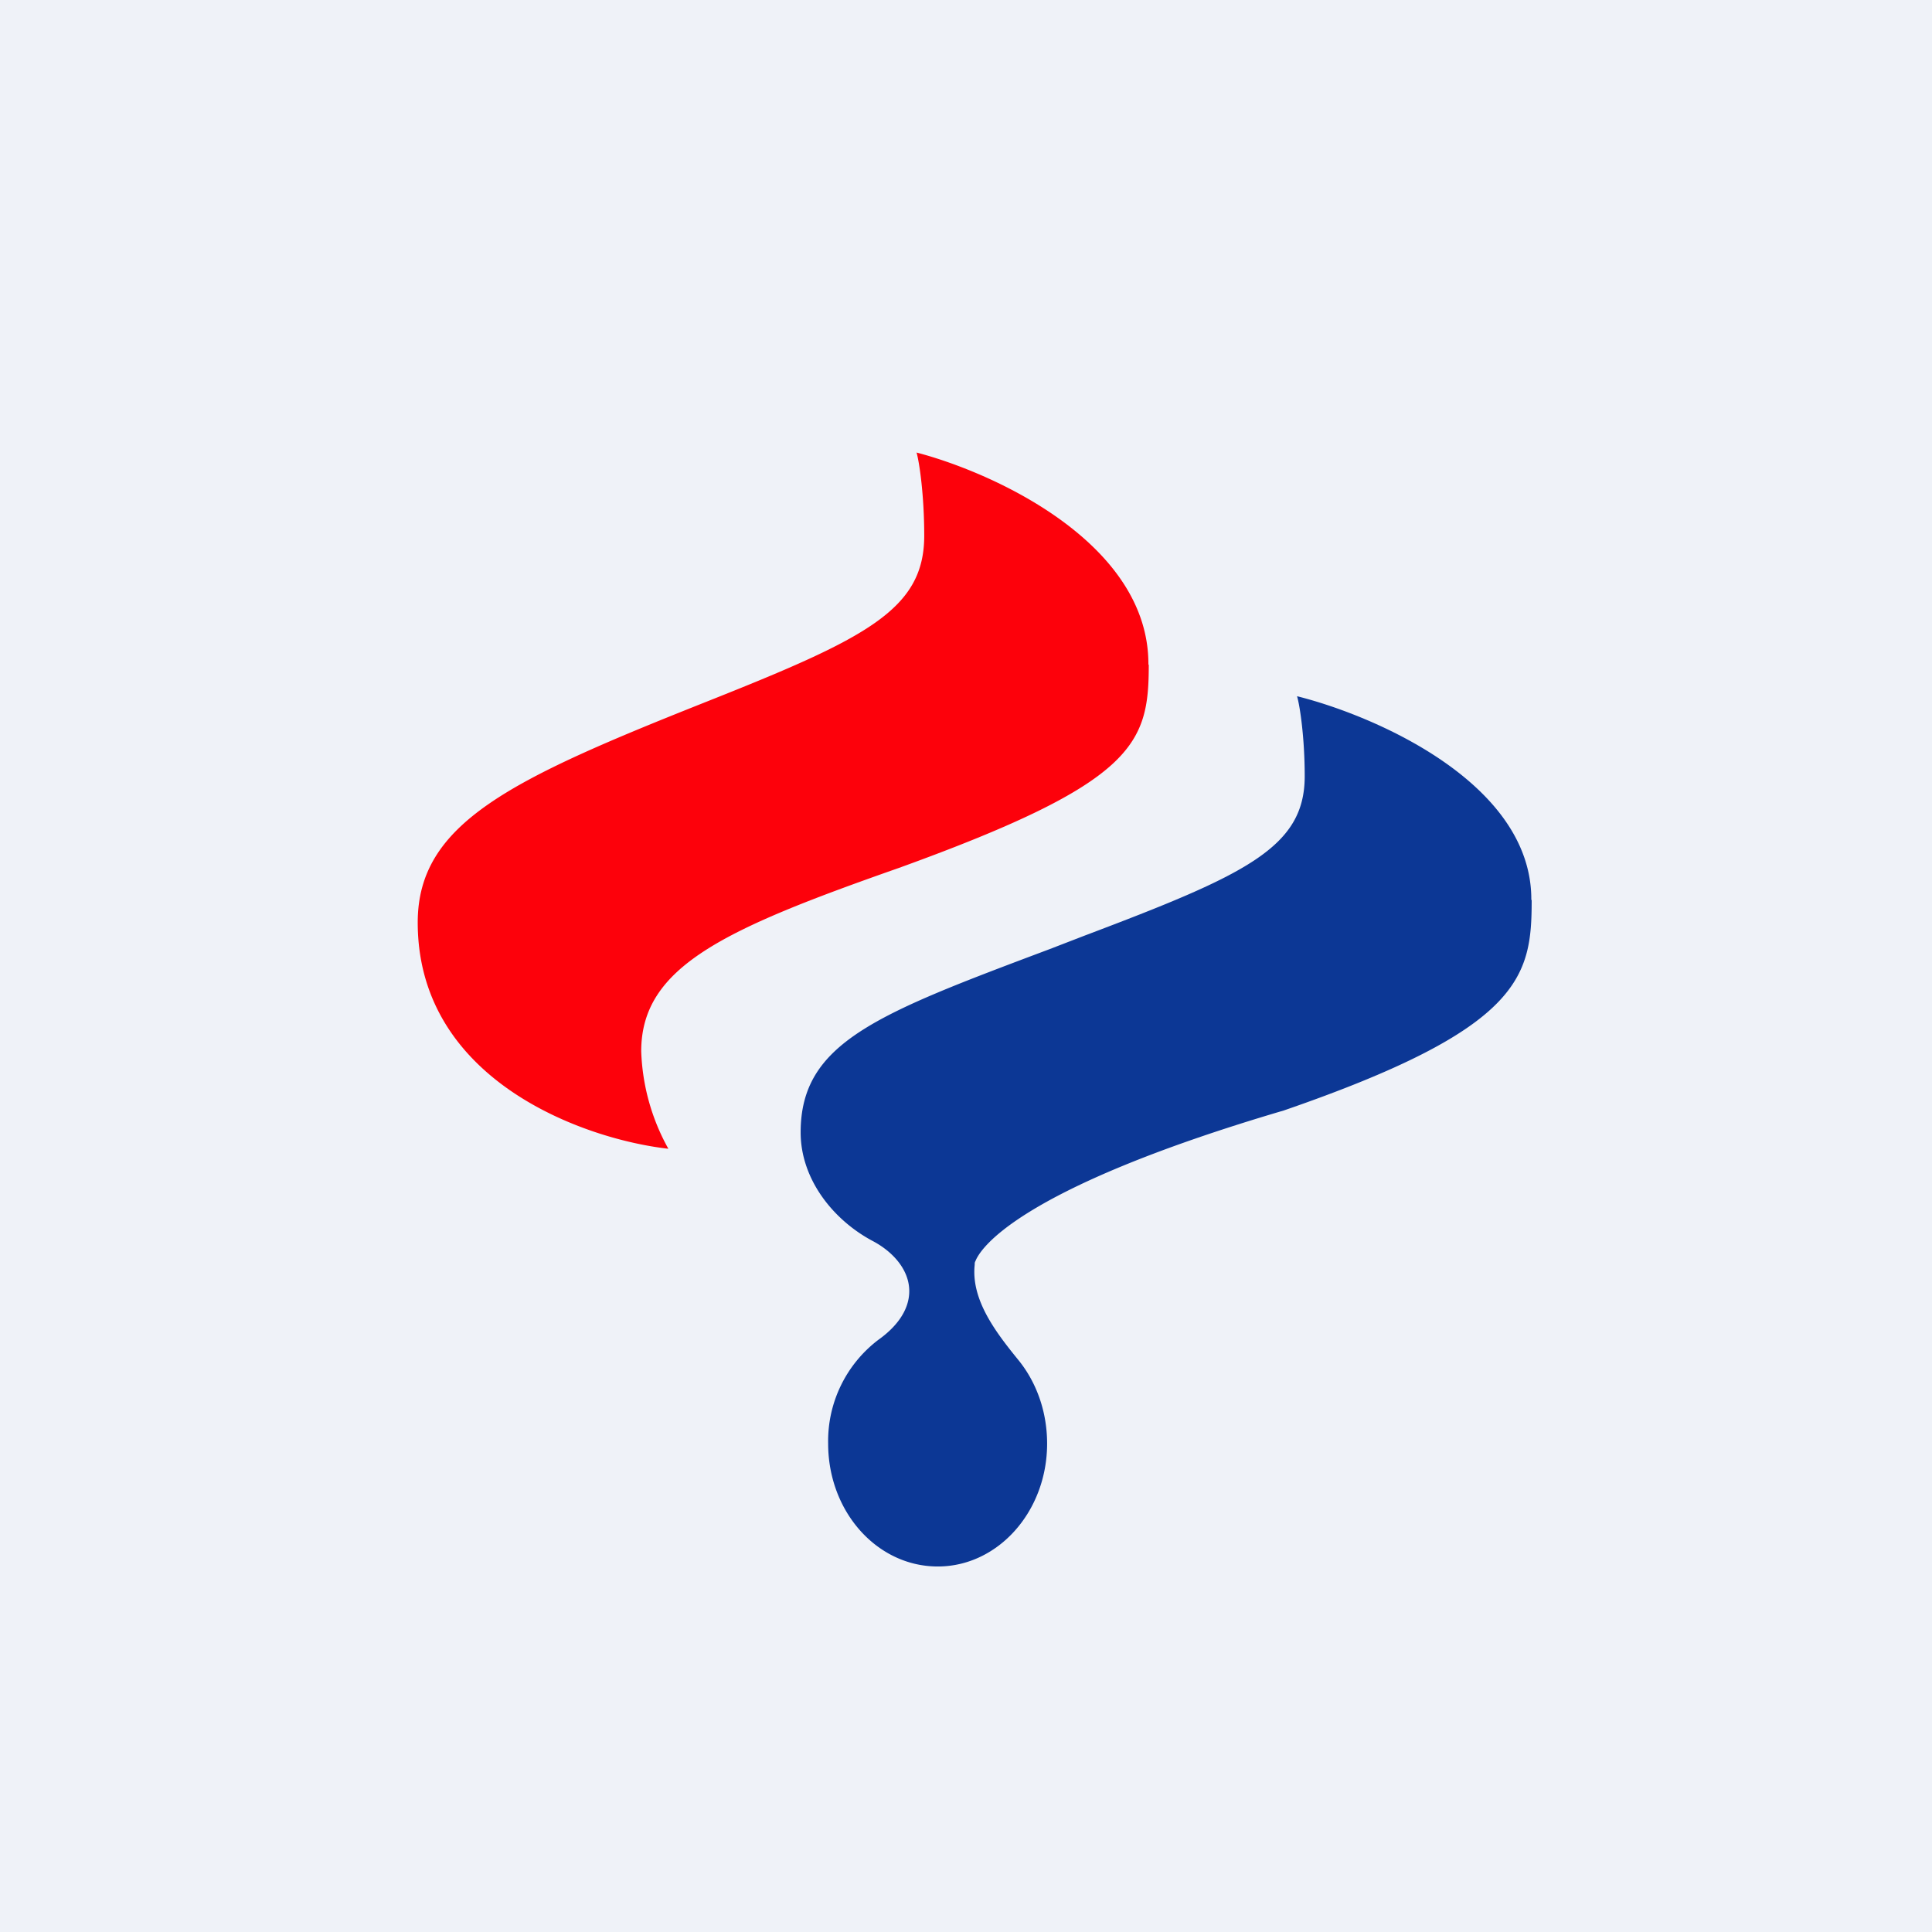
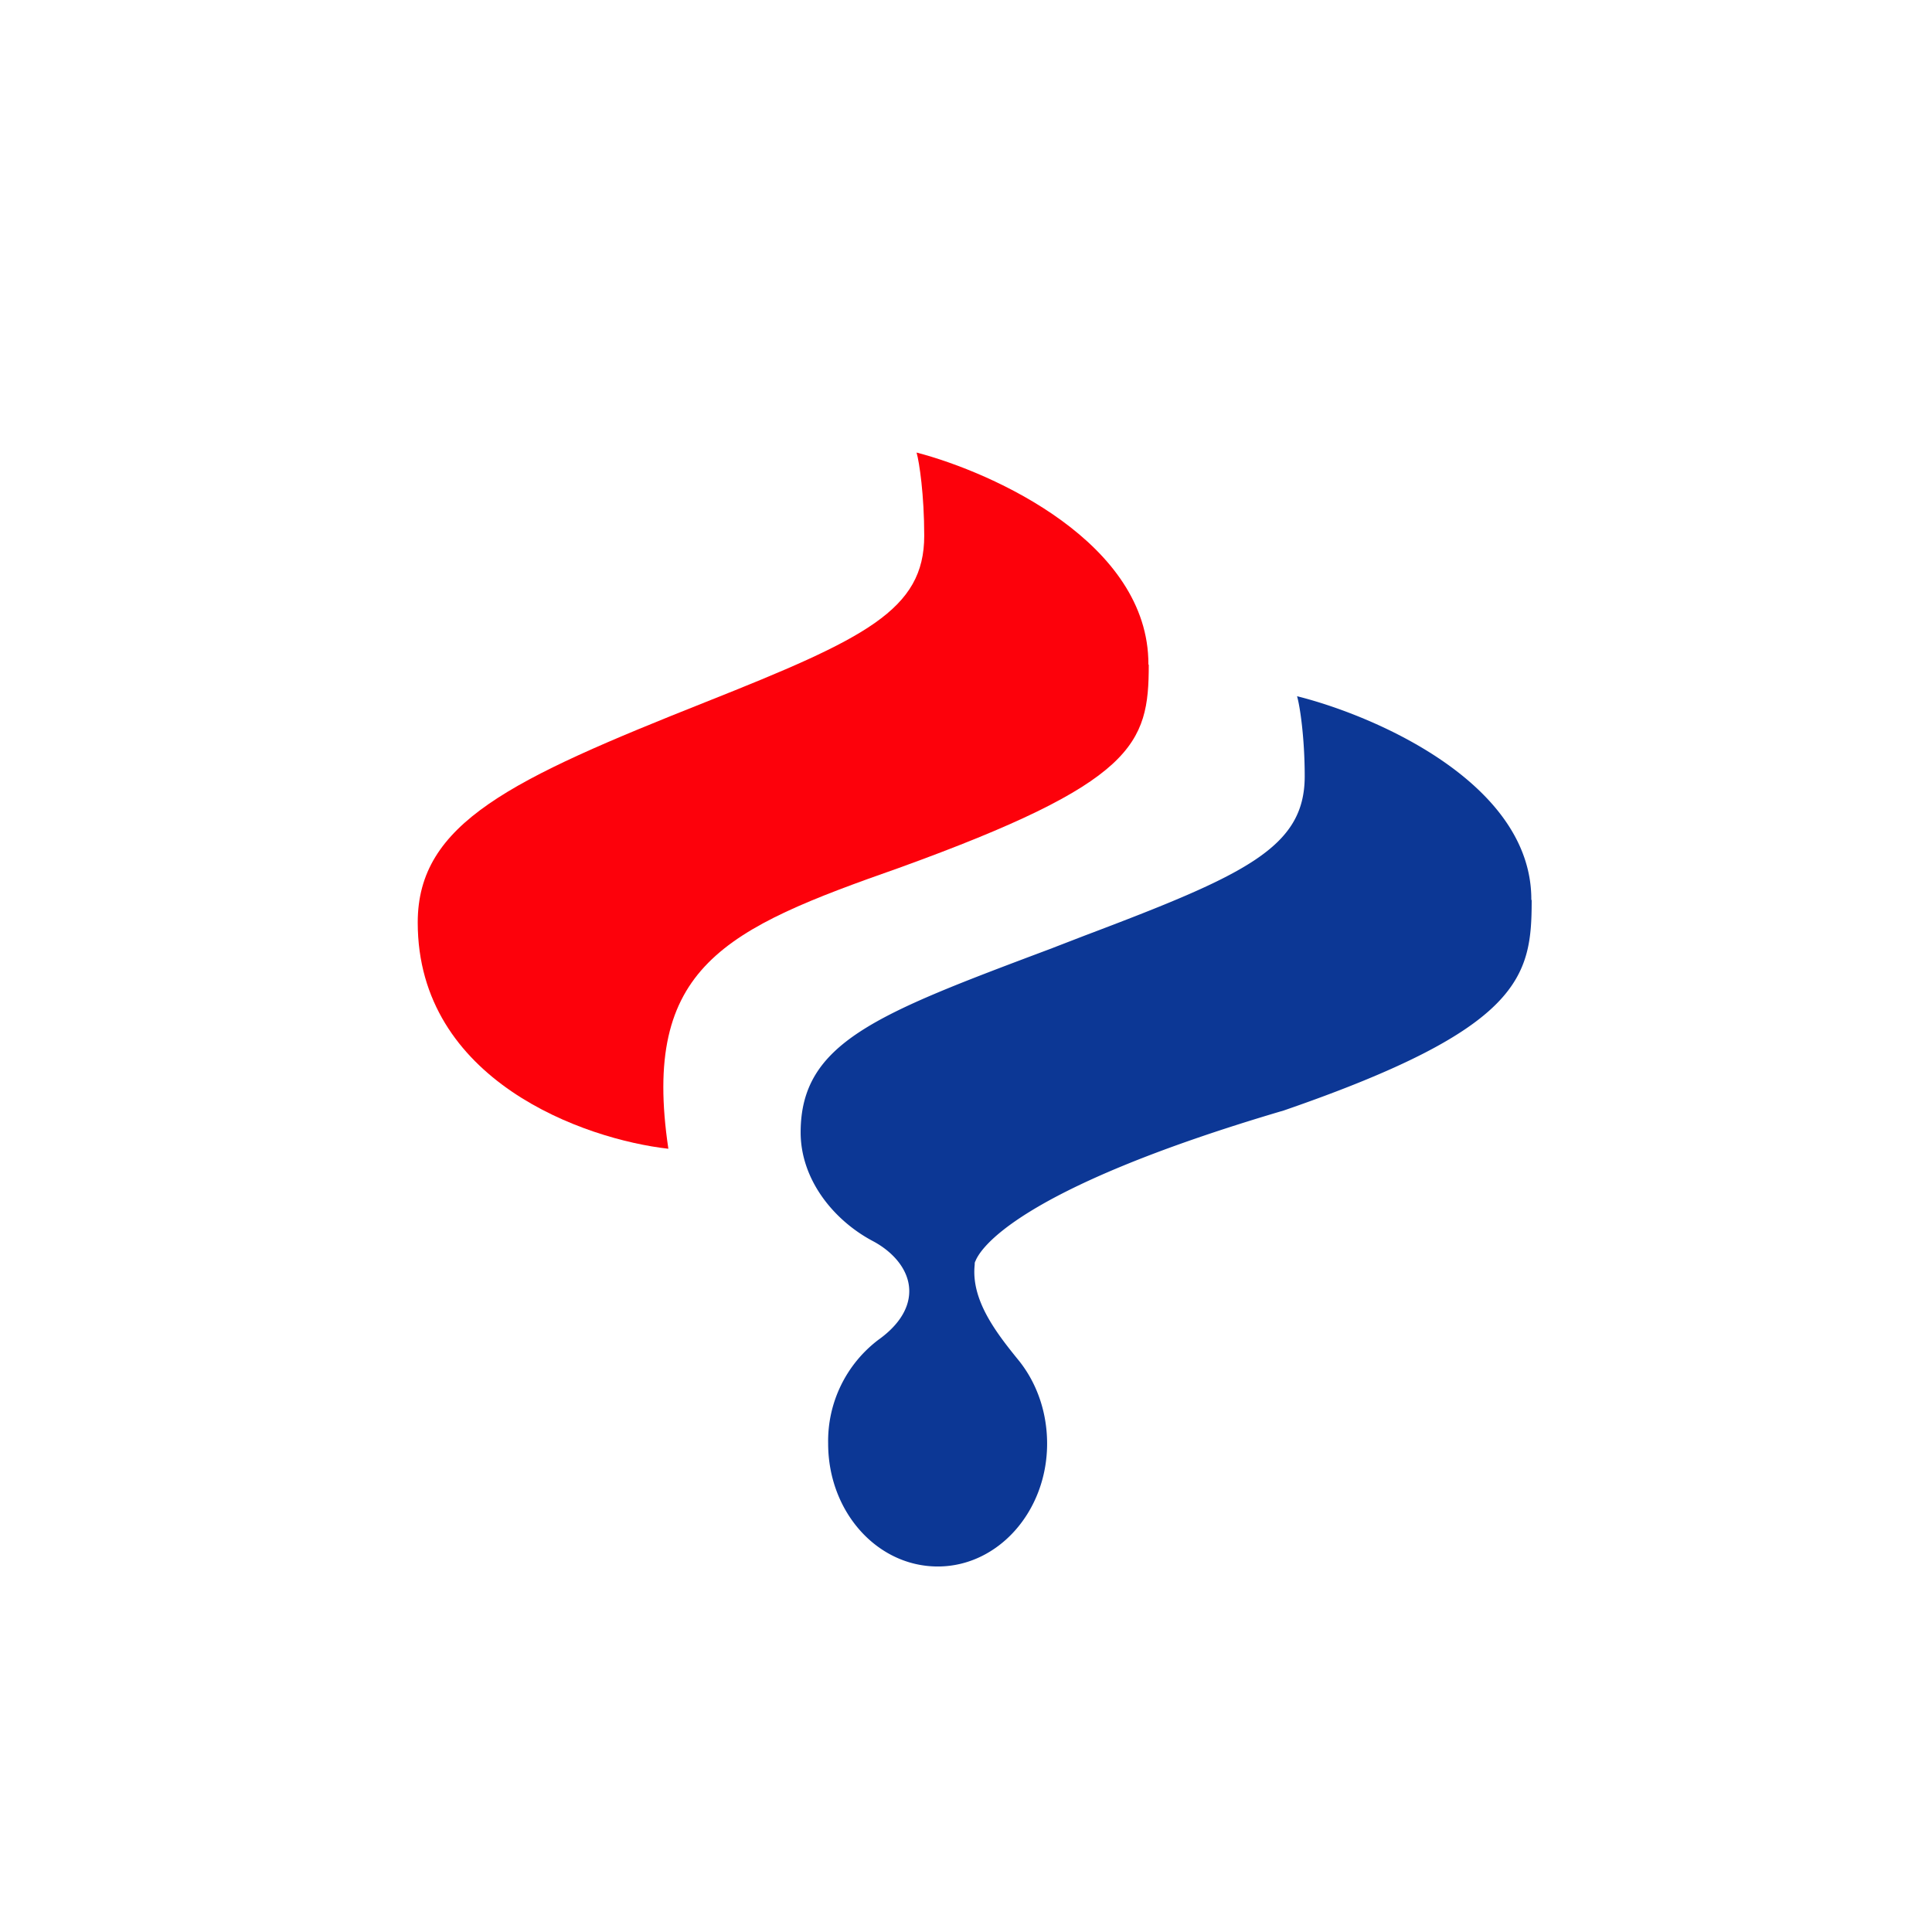
<svg xmlns="http://www.w3.org/2000/svg" viewBox="0 0 55.5 55.5">
-   <path d="M 0,0 H 55.5 V 55.5 H 0 Z" fill="rgb(239, 242, 248)" />
-   <path d="M 32.99,19.085 C 33,15.6 28.55,13.58 26.33,13 C 26.41,13.28 26.55,14.22 26.55,15.39 C 26.55,17.52 24.87,18.34 20.29,20.16 C 14.68,22.39 12,23.64 12,26.5 C 12,31.05 16.8,32.73 19.2,33 A 6.16,6.16 0 0,1 18.42,30.2 C 18.42,27.76 20.82,26.69 25.83,24.93 C 32.6,22.48 33,21.38 33,19.1 Z" fill="rgb(253, 1, 11)" />
+   <path d="M 32.99,19.085 C 33,15.6 28.55,13.58 26.33,13 C 26.41,13.28 26.55,14.22 26.55,15.39 C 26.55,17.52 24.87,18.34 20.29,20.16 C 14.68,22.39 12,23.64 12,26.5 C 12,31.05 16.8,32.73 19.2,33 C 18.42,27.76 20.82,26.69 25.83,24.93 C 32.6,22.48 33,21.38 33,19.1 Z" fill="rgb(253, 1, 11)" />
  <path d="M 43.99,25.845 C 44,22.5 39.5,20.56 37.26,20 C 37.34,20.27 37.48,21.18 37.48,22.3 C 37.48,24.35 35.78,25.13 31.15,26.88 L 30.14,27.27 C 25.19,29.13 23,29.95 23,32.53 C 23,33.88 23.94,35.05 25.07,35.65 C 25.64,35.95 26.12,36.47 26.12,37.09 C 26.12,37.67 25.71,38.15 25.23,38.49 A 3.65,3.65 0 0,0 23.79,41.47 C 23.79,43.42 25.19,45 26.94,45 C 28.67,45 30.08,43.42 30.08,41.47 C 30.08,40.56 29.78,39.73 29.28,39.1 C 28.62,38.29 27.89,37.35 28,36.33 C 28,36.29 28,36.26 28.02,36.23 C 28.14,35.92 29.11,34.19 36.88,31.9 C 43.72,29.54 44,28.06 44,25.86 Z" fill="rgb(12, 55, 149)" />
</svg>